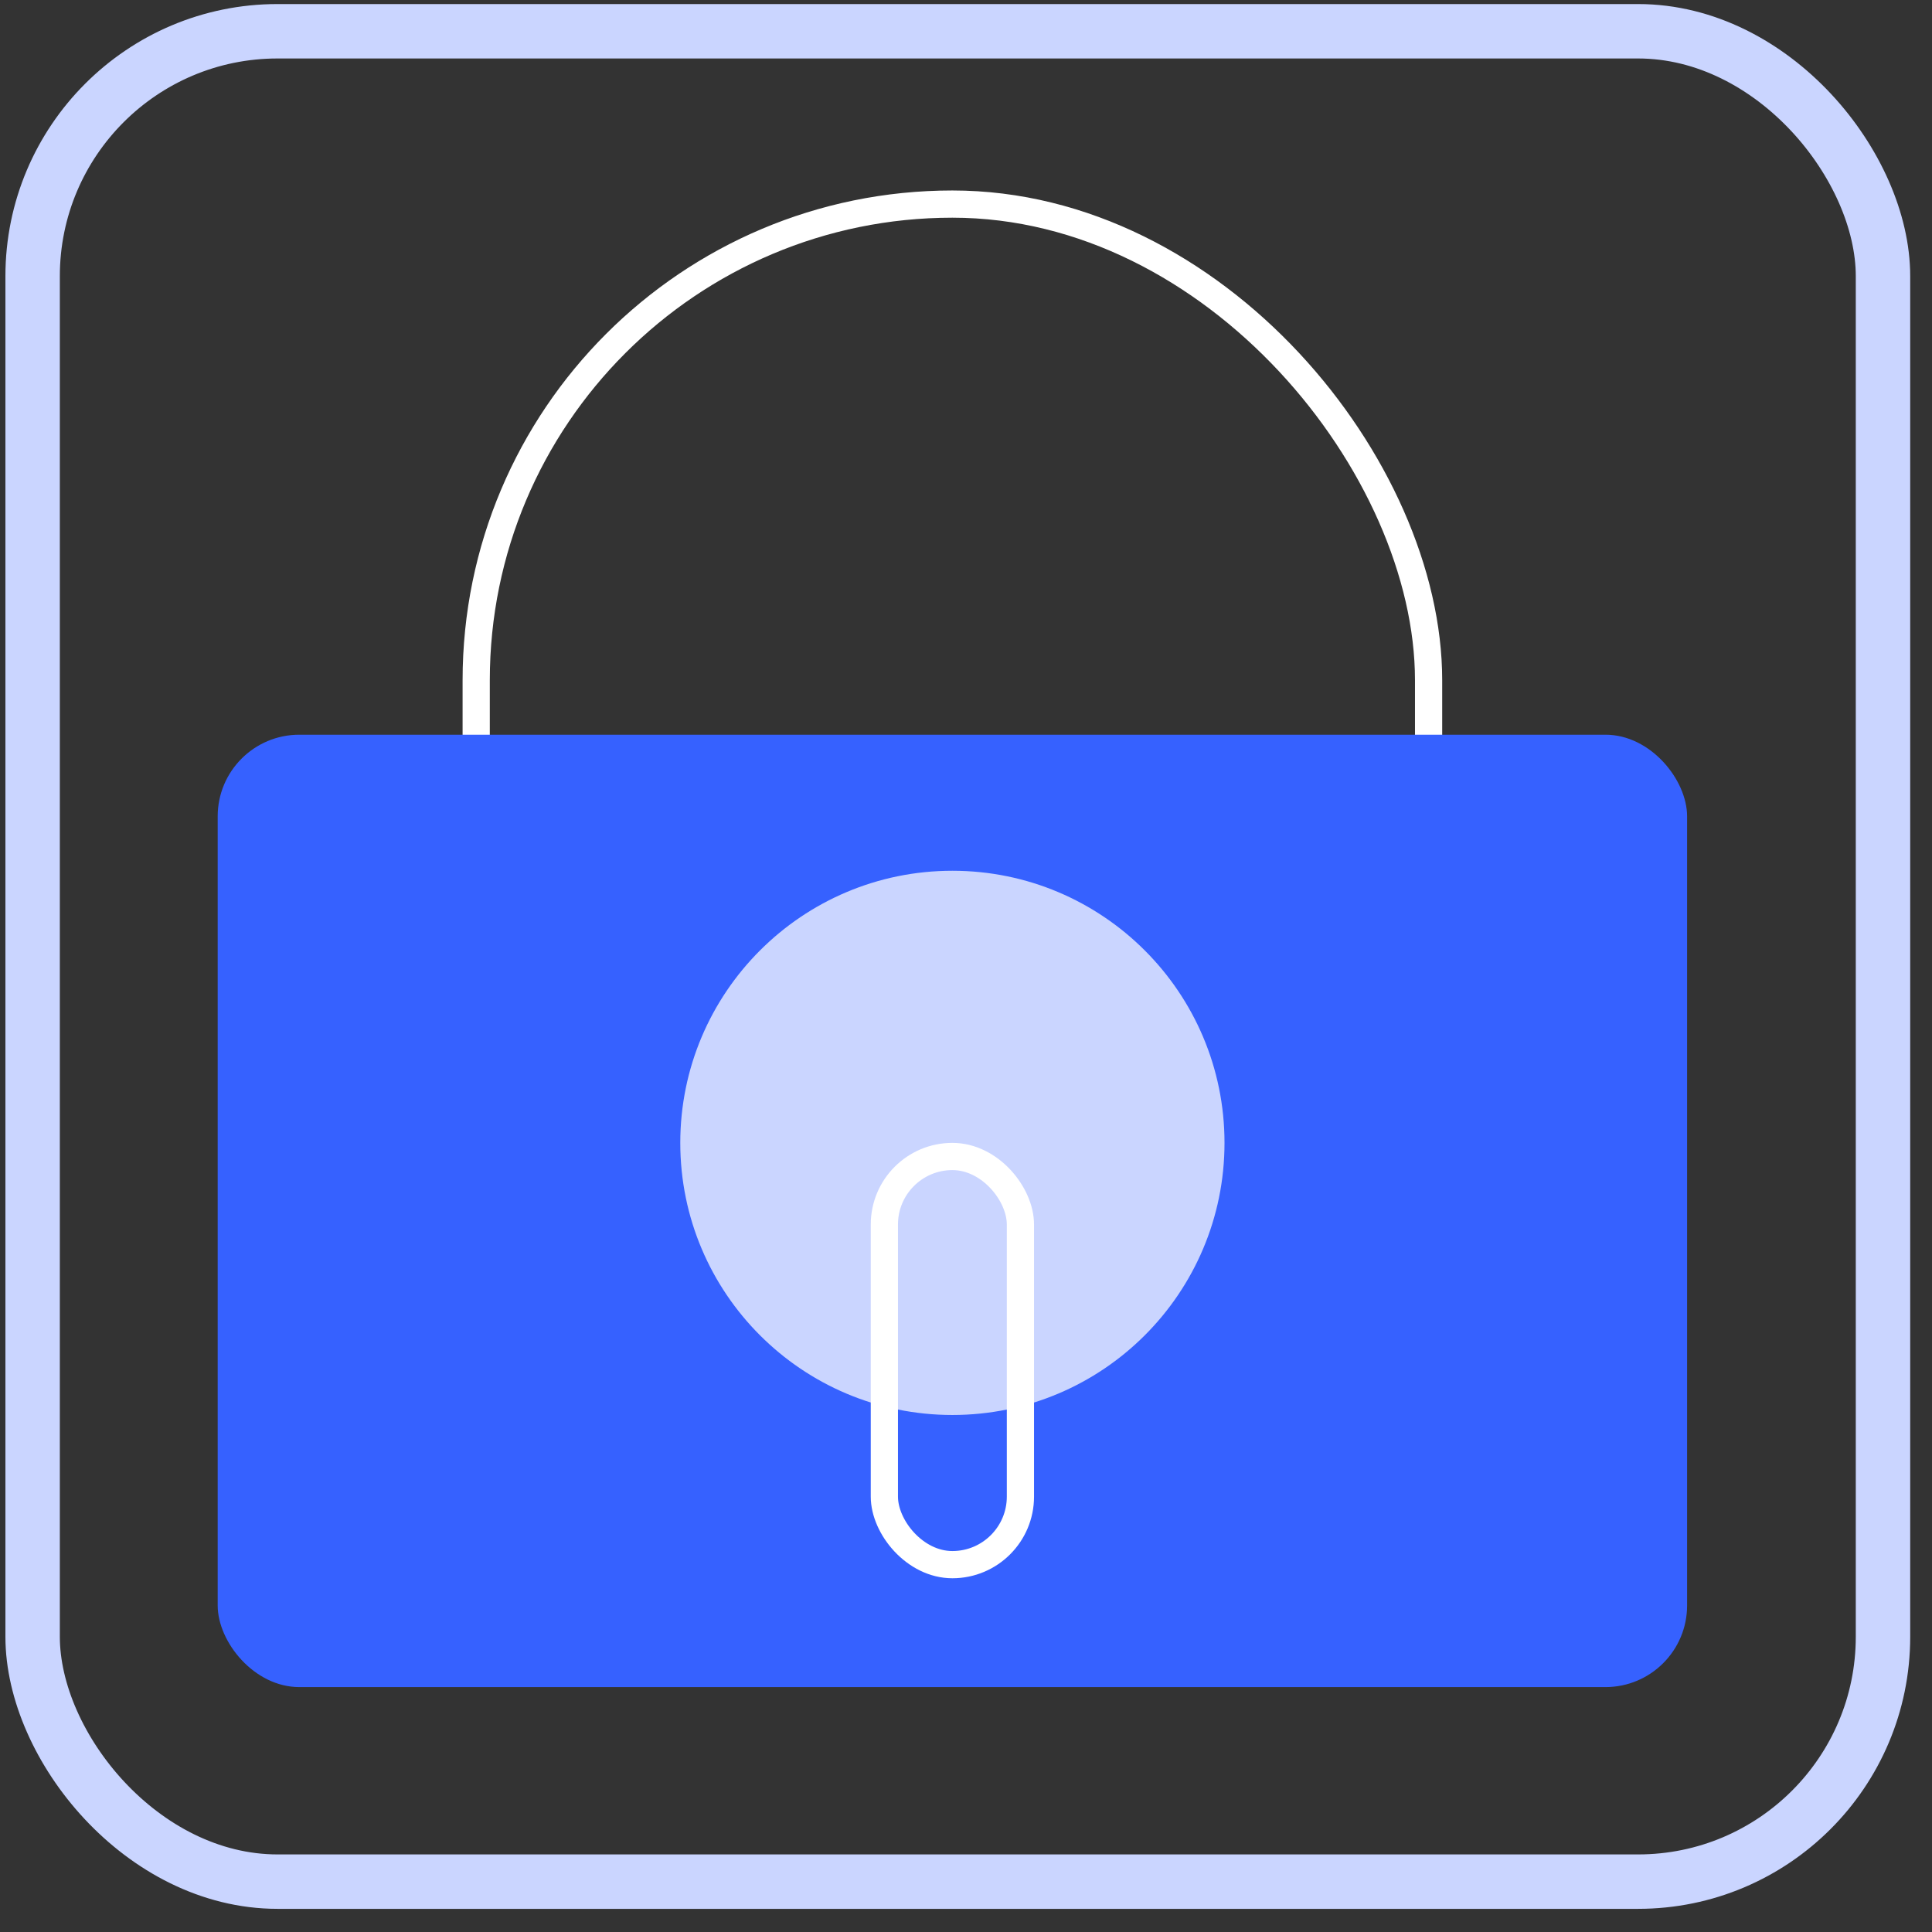
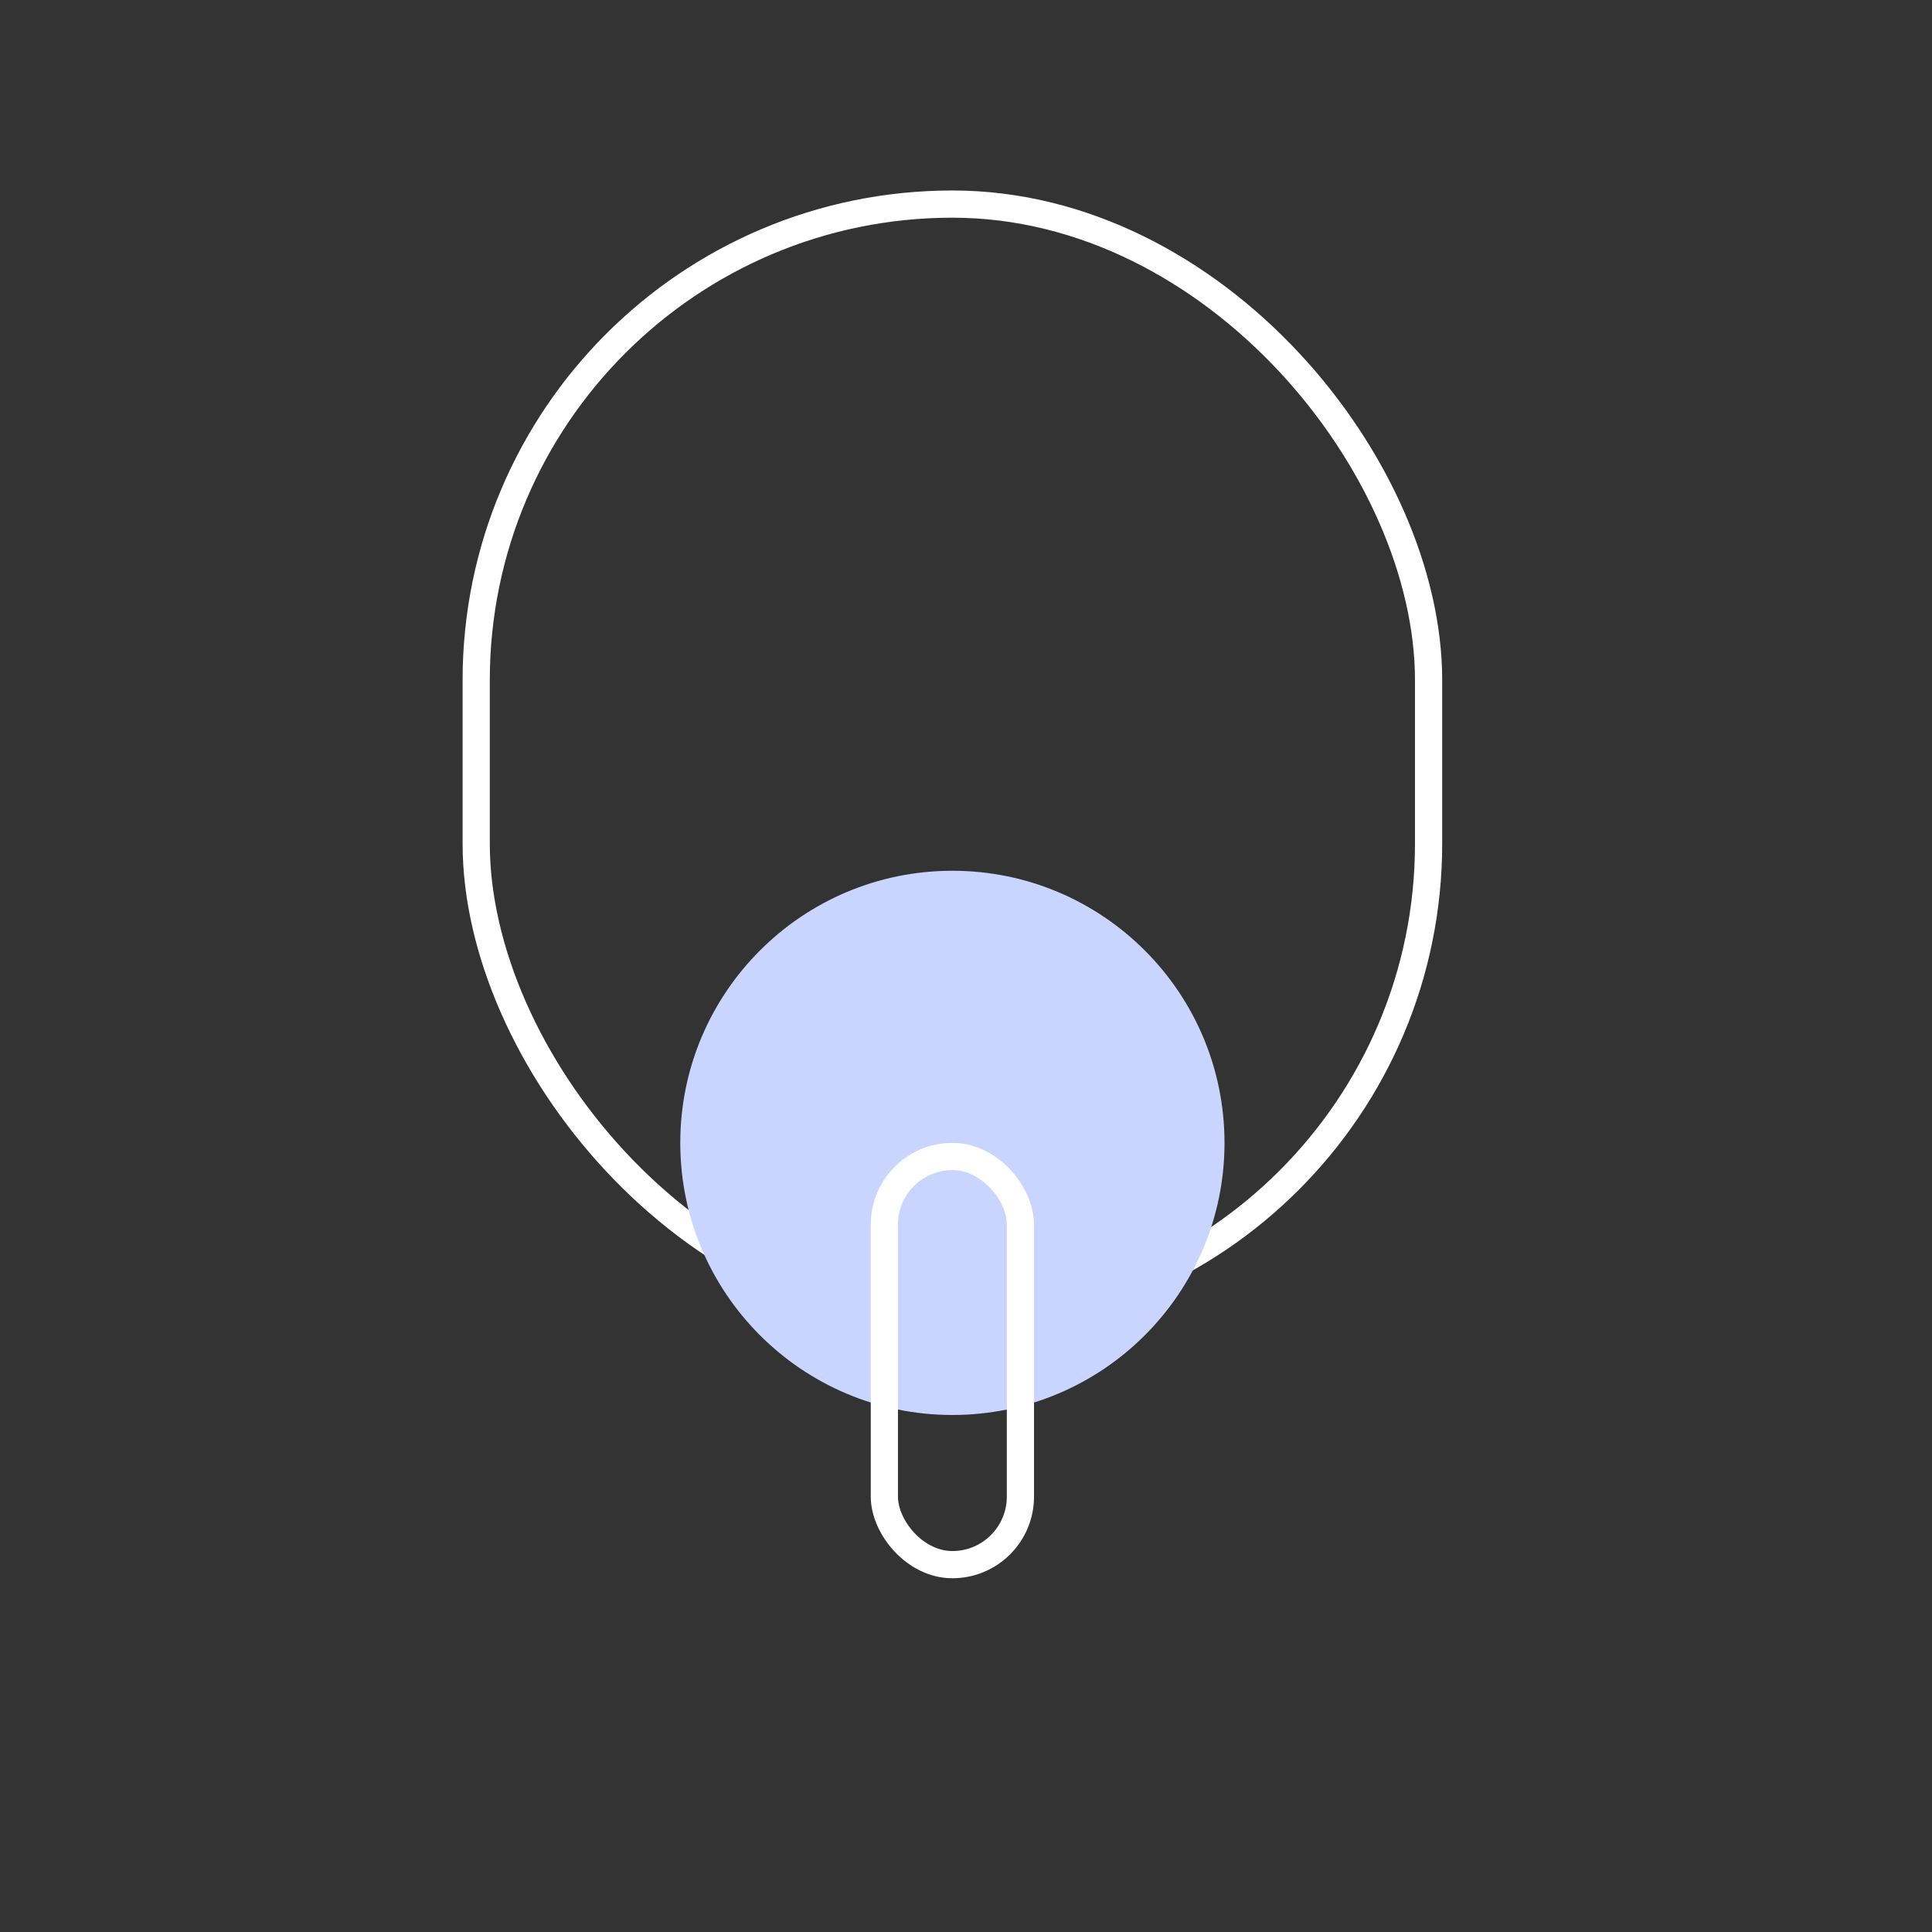
<svg xmlns="http://www.w3.org/2000/svg" width="71" height="71" viewBox="0 0 71 71" fill="none">
  <rect x="0" y="0" width="71" height="71" fill="#333333" stroke="none" />
-   <rect x="1.199" y="1.149" width="68" height="68" rx="9" stroke="#CAD5FF" stroke-width="2" />
  <rect x="17.5" y="7.5" width="35" height="41" rx="17.5" stroke="white" />
-   <rect x="8" y="27" width="54" height="35" rx="3" fill="#3661FF" />
  <circle cx="35" cy="42" r="10" fill="#CAD5FF" />
  <rect x="32.5" y="42.5" width="5" height="15" rx="2.5" stroke="white" />
</svg>